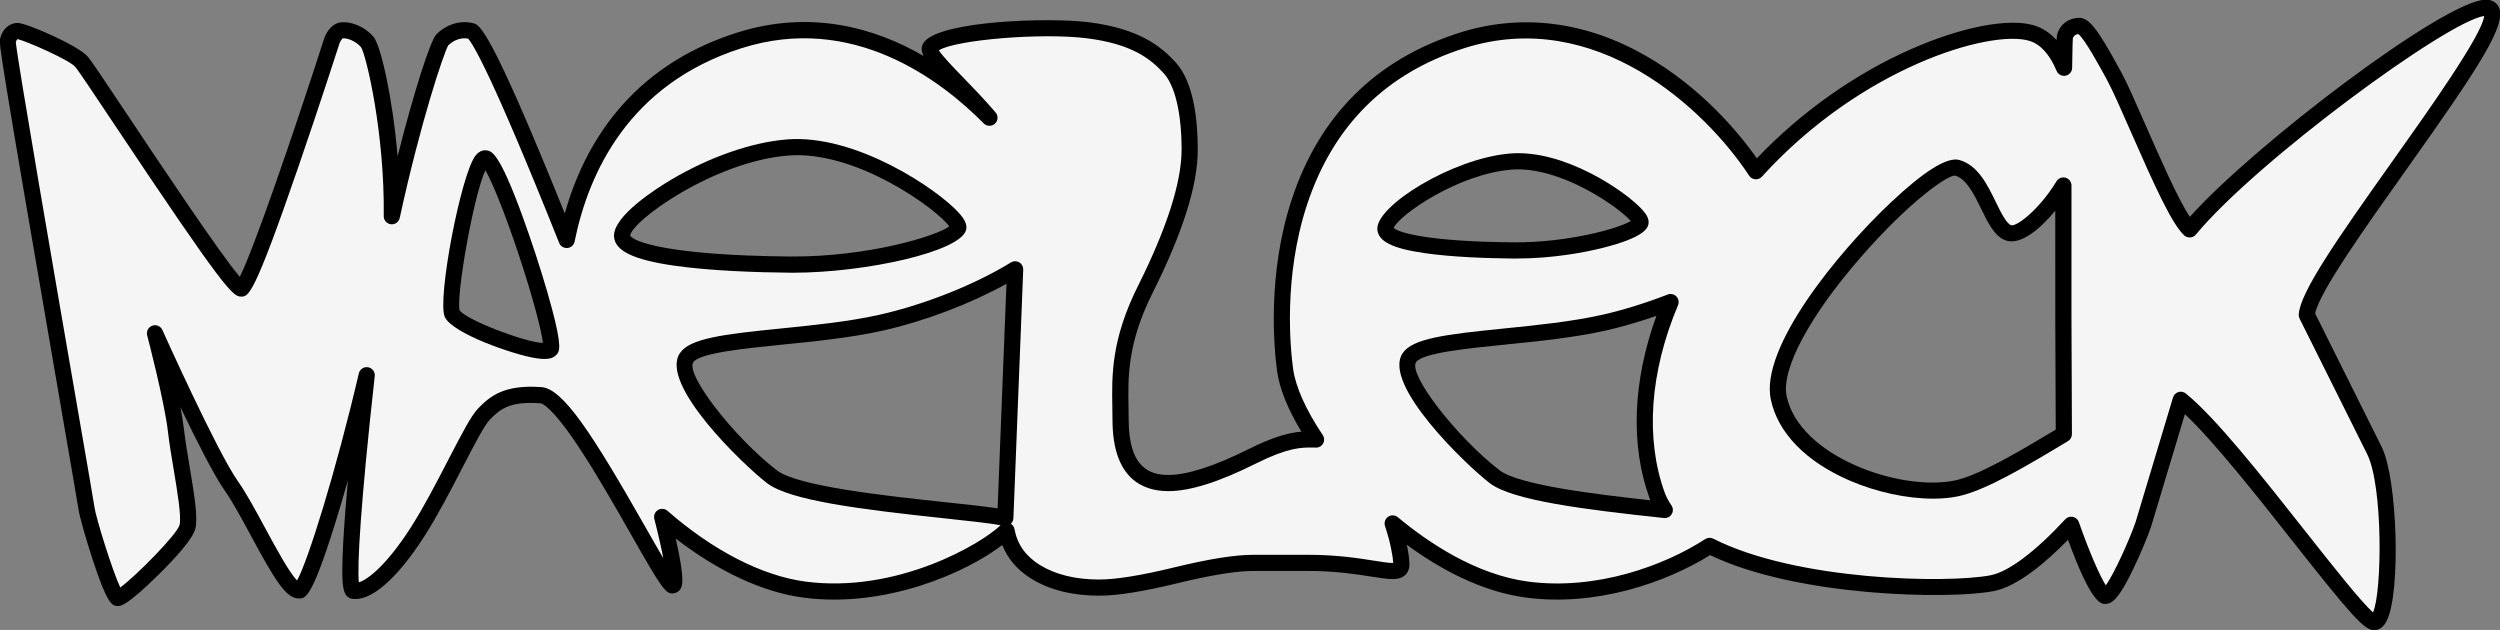
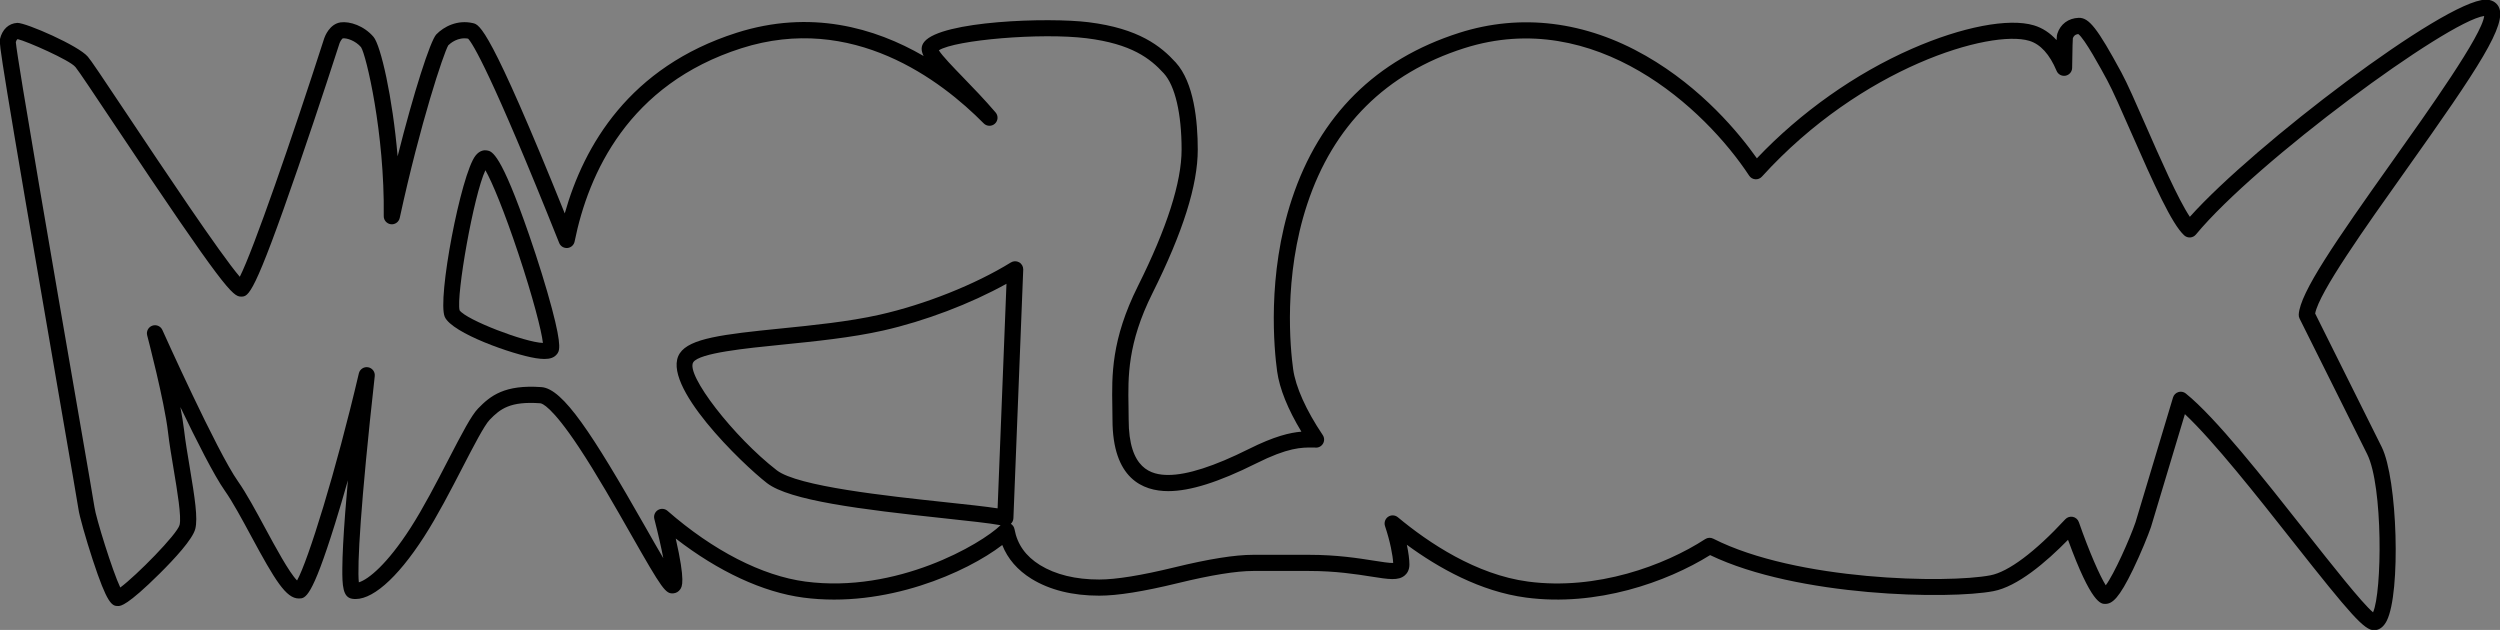
<svg xmlns="http://www.w3.org/2000/svg" version="1.1" id="Calque_1" x="0px" y="0px" viewBox="0 0 1520 383" style="enable-background:new 0 0 1520 383;" xml:space="preserve">
  <rect x="0" y="0" width="1520" height="383" fill="#808080" stroke="none" />
  <style type="text/css">
	.st0{fill:#F5F5F5;}
</style>
  <g>
-     <path class="st0" d="M1402.54,191.5c1.72-28.6,137.49-187.38,108.76-186.78c-22.6,0.48-143.15,90.26-179.97,134.76   c-11.24-10.3-35.76-74.47-45.88-93.13c-11.02-20.32-17.52-30.75-21.43-30.59c-3.92,0.15-7.21,2.13-8.51,6.34   c-0.22,0.52-0.41,7.57-0.56,19.12c-4.24-10.14-10.53-18.32-19.75-21.09c-25.92-7.78-106.96,17.2-167.6,84   c-28.71-43.64-96.7-105.68-178.89-79.47C774.87,60.97,775.5,182.5,781.37,225.14c1.63,11.83,8.4,26.67,18.78,42.12   c-0.24-0.01-0.48-0.08-0.72-0.08c-7.68,0-16.33-0.6-38.03,10.26c-21.7,10.85-38.72,16.26-51.07,16.26   c-19.35,0-29.02-12.84-29.02-38.55c0-20.68-3.03-43.03,14.99-79.08c18.01-36.04,27.03-64.39,27.03-85.1   c0-15.68-2.05-38.62-12.09-49.66c-10.03-11.03-23.07-19.57-49.97-22.92c-26.9-3.35-87.47,0.34-95.48,10.12   c-3.6,4.41,16.91,21.02,35.8,43.06c-35.04-35.45-89.52-66.96-152.32-46.93c-67.98,21.69-95.13,73.73-104.73,121.24   C317.97,79.37,292.69,20.3,286.44,18.86c-7.69-1.8-14.17,1.9-17.64,5.49c-2.69,2.76-17.62,47.5-30.54,107.12   c0.64-50.6-10.69-100.91-14.89-105.85c-4.57-5.36-11.56-7.69-15.57-7.16c-3.99,0.56-5.96,6.23-5.96,6.23   s-48.56,150.74-55.26,150.74c-6.71,0-92.34-133.07-96.9-137.76c-4.78-6.03-36.13-18.99-38.91-18.84c-2.78,0.15-5.11,2.09-6.04,6.23   c-1.04,3.36,47,277.21,47.86,283.87c0.85,6.67,15.25,54.67,19.25,54.62c4.01-0.06,39.91-34.21,42.15-43.22   c2.24-9.01-4.68-38.57-6.94-58.16c-2.27-19.58-12.79-59.51-12.79-59.51s33.24,74.19,46.43,92.84   c13.19,18.69,32.12,63.48,40.99,63.48c5.78,0,26.65-68.23,41.3-130.82c-5.61,50.45-13.56,130.16-8.08,131.04   c8.03,1.32,22.59-10.3,38.82-35.53c16.24-25.23,33.08-64.19,40.46-71.85c7.39-7.65,14.74-12.97,34.66-11.54   c19.91,1.43,74.55,116.12,80.17,115.58c2.51-0.24,0-16.41-6.43-41.56c25.62,22.37,56.38,40.2,86.4,44.18   c56.04,7.42,108.92-21.93,122.98-35.81c1.94,10.51,7.81,18.91,17.76,25.1c10.34,6.34,23.19,9.51,38.55,9.51   c10.66,0,26.28-2.51,46.8-7.51c20.52-5,36.11-7.51,46.81-7.51c0.67,0,4.92,0,12.75,0c7.85,0,14.94,0,21.29,0   c37.36,0,56.06,10.38,56.06,1.04c0-4.84-1.77-14.58-5.26-25.02c24.63,20.48,53.48,36.46,81.7,40.21   c45.38,6,88.67-12.09,110.99-26.58c50.75,25.75,143.34,28.11,171.63,22.72c13.48-2.57,31.38-17.36,48.23-35.55   c5.78,16.61,16.51,43.25,20.7,43.22c5.62-0.06,19.91-34.01,23.06-43.19l22.84-76.01c33.56,26.98,109.05,136.74,117.82,135.17   c10.87-1.94,10.47-83.08-0.05-104.28C1433.1,252.76,1402.54,191.5,1402.54,191.5z M334.65,212.4c-4.75,5.3-56.01-13.3-59.74-21.73   c-3.74-8.45,11.76-95.86,20.32-94.37C303.8,97.8,339.39,207.1,334.65,212.4z M378.24,143.55c-0.81-12.23,53.56-49.98,100.38-53.86   c46.8-3.91,105.45,41.26,104.03,48.82c-1.43,7.53-51,22.83-102.22,22.37C429.27,160.42,379.06,155.77,378.24,143.55z M617.2,163.77   l-5.97,151.13c-21.78-4.74-122.25-9.87-141.92-25.07c-21.48-16.59-60.37-59.49-51.89-72.32c8.49-12.83,72.18-10.92,118.39-21.33   C564.49,189.73,595.8,177,617.2,163.77L617.2,163.77z M842.32,139.11c-0.6-9.28,40.66-37.92,76.18-40.87   c35.52-2.96,80.01,31.31,78.94,37.05c-1.08,5.72-38.72,17.32-77.54,16.98C881.06,151.91,842.96,148.39,842.32,139.11z    M1007.56,301.25c1.13,3.1,2.73,6.02,4.64,8.82c-38.1-4.08-89.91-9.77-103.45-20.23c-21.47-16.59-60.38-59.49-51.87-72.32   c8.48-12.83,72.18-10.92,118.38-21.33c13.35-3.01,27.23-7.4,40.46-12.52C997.76,226.29,995.36,267.69,1007.56,301.25z    M1189.3,296.99c-33.38,6.82-99.2-13.8-107.84-55.18c-8.64-41.38,92.04-144.31,108.5-139.8c16.46,4.52,20.29,35.92,31.26,39.57   c7.89,2.62,23.92-13.27,33.32-28.8c-0.11,50.62,0,111.27,0.28,151.19C1231.16,278.2,1205.31,293.73,1189.3,296.99z" />
    <g>
      <path d="M321.71,142.86c-17.28-49.94-22.5-50.86-25.63-51.41c-1.48-0.25-4.34-0.18-6.99,3.21c-8.88,11.37-23.36,87.38-18.67,97.99    c4.4,9.96,41.49,22.92,55.27,25.11c2.03,0.32,3.8,0.49,5.33,0.49c3.45,0,5.74-0.83,7.29-2.57c0,0,0,0,0,0    c1.79-2,3.64-4.06-2.75-28.12C332.16,174.76,327.11,158.47,321.71,142.86z M279.43,188.67c-2.17-8.83,8.48-69.85,15.69-85.17    c4,6.96,11.49,24.94,20.13,50.92c8.72,26.2,14.06,46.86,14.84,54.08C319.22,208.19,283.54,194.54,279.43,188.67z" />
-       <path d="M919.85,157.18c0.6,0,1.2,0.01,1.8,0.01c23.17,0,42.66-3.96,52.35-6.37c26.75-6.64,27.89-12.64,28.27-14.63    c0.62-3.31-1.68-6.38-3.76-8.68c-10.1-11.19-47.56-36.9-80.41-34.17c-35.11,2.91-81.6,31.89-80.68,46.08c0,0.01,0,0.01,0,0.02    c0.5,7.31,9.08,11.63,28.67,14.45C883.15,156.36,904.74,157.04,919.85,157.18z M918.9,103.14c29.47-2.44,65.39,22.86,72.63,31.25    c-7.82,4.69-38.5,13.22-71.59,12.96c-51.04-0.47-69.45-5.75-72.57-8.77C850.38,131.03,886.07,105.86,918.9,103.14z" />
-       <path d="M1259.46,112.79c0-2.21-1.46-4.15-3.59-4.74c-2.14-0.6-4.39,0.3-5.53,2.19c-10.44,17.23-24.34,27.74-27.57,26.68    c-2.93-0.97-6.46-8.23-9.3-14.06c-5.13-10.54-10.95-22.49-22.22-25.59c-7.29-2-21.18,6.6-41.33,25.54    c-33.04,31.06-79.83,88.66-73.28,120.01c4.22,20.18,21.08,37.63,47.49,49.16c16.56,7.23,35.26,11.2,51.2,11.2    c5.36,0,10.4-0.45,14.95-1.38c16.87-3.44,42.39-18.78,67.07-33.62c1.49-0.89,2.4-2.51,2.38-4.25    C1259.46,224.11,1259.35,163.37,1259.46,112.79z M1188.32,292.17C1188.32,292.17,1188.32,292.17,1188.32,292.17    c-32.98,6.73-94.34-14.48-102.05-51.36c-3.4-16.28,13.91-48.67,45.17-84.53c28.99-33.26,52.13-49.53,57.09-49.53    c0.04,0,0.09,0,0.13,0c6.98,1.92,11.76,11.74,15.98,20.41c4.21,8.64,8.18,16.8,15.03,19.08c8.9,2.93,20.77-7.03,29.93-18.12    c-0.06,45.91,0.05,97.27,0.29,133.07C1227.64,274.57,1203,289.18,1188.32,292.17z" />
      <path d="M1519.16,4.06c-1.47-2.78-4.41-4.34-7.96-4.26c-25.14,0.53-140.66,88.32-179.77,132.03    c-7.15-10.68-18.32-36.17-26.81-55.53c-6.02-13.74-11.22-25.61-14.85-32.3c-14.6-26.91-19.66-33.35-25.94-33.16    c-6.25,0.24-11.07,3.8-12.94,9.56c-0.21,0.54-0.37,1.23-0.5,3.98c-3.99-4.41-8.59-7.41-13.78-8.97    c-15.26-4.58-43.68,0.87-74.17,14.24c-34.44,15.09-67.69,38.63-94.26,66.61c-10.64-15.05-33.33-42.74-67.53-62.34    c-36.76-21.07-75.99-25.9-113.44-13.96c-50.65,16.16-84.88,50.14-101.73,101.01c-15.35,46.31-10.75,91.95-8.98,104.83    c1.45,10.5,6.52,23.05,14.75,36.65c-6.94,0.57-16.34,2.72-32.04,10.58c-20.9,10.44-37.34,15.74-48.87,15.74    c-10.35,0-24.11-3.49-24.11-33.63c0-2.58-0.05-5.19-0.09-7.85c-0.32-18.05-0.69-38.51,14.56-69.03    c18.53-37.09,27.54-65.65,27.54-87.29c0-17.46-2.32-40.82-13.37-52.97c-9.07-9.97-22.46-20.68-52.99-24.49    c-24.41-3.05-89.44-0.88-99.89,11.88c-2.08,2.55-2.11,5.3-0.43,8.66c-29.76-17.24-68.81-28.45-113.78-14.1    C382.75,40.71,355,88.43,343.37,129.76C297.66,16.4,291.6,15,287.56,14.07c-9.43-2.21-17.7,2.1-22.28,6.85    c-3.62,3.72-13.78,35.35-23.53,74.12c-3.06-35.97-10.27-67.47-14.64-72.6c-5.79-6.79-14.43-9.58-19.99-8.84    c-6.78,0.95-9.62,8.61-9.96,9.59c-19.73,61.25-43.11,128.8-51.36,145.09c-11.6-13.38-48.01-67.98-68.44-98.63    C61.41,45.74,55.29,36.62,53.4,34.47c-5.61-6.7-37.33-20.55-42.76-20.55c-0.05,0-0.1,0-0.15,0c-5.23,0.29-9.15,3.98-10.53,9.9    c-0.61,2.33,0.21,10.31,36.94,222.75c5.9,34.13,10.56,61.09,10.8,62.97c0.49,3.87,4.46,17.94,8.65,30.74    c8.82,26.89,11.69,28.31,15.55,28.18c1.46-0.02,5.36-0.08,25.13-19.68c9.05-8.97,20.16-20.98,21.72-27.27    c1.6-6.44-0.23-18.54-3.44-37.69c-1.29-7.68-2.62-15.62-3.38-22.23c-0.47-4.04-1.27-8.9-2.25-14.07    c9.66,20.14,20.55,41.68,26.99,50.8c4.73,6.71,10.44,17.28,15.96,27.51c14.59,27.04,21.3,38.05,29.04,38.05    c4.03,0,7.84,0,22.01-45.39c2.54-8.14,5.19-17.07,7.85-26.46c-0.61,6.83-1.17,13.52-1.66,19.86c-1.09,14.35-1.67,25.63-1.73,33.52    c-0.08,10.67,0.29,17.73,5.96,18.64c11.19,1.85,27.14-11.91,43.75-37.72c8.11-12.59,16.24-28.32,23.41-42.19    c6.79-13.12,13.2-25.52,16.46-28.9c6.48-6.72,12.49-11.36,30.78-10.05c1,0.07,6.84,1.7,23.4,26.65    c10.69,16.1,22.4,36.69,31.82,53.22c19.06,33.48,20.99,36.13,25.77,35.69c1.61-0.15,3.08-1.01,4.03-2.37    c1.2-1.7,3.29-4.67-2.67-30.94c25.88,20.03,52.99,32.65,77.51,35.9c50.2,6.66,99.45-15.39,121.01-31.97    c3.29,8.36,9.25,15.26,17.81,20.57c11.08,6.79,24.92,10.23,41.12,10.23c11.16,0,26.85-2.5,47.96-7.65    c20.08-4.89,35.44-7.37,45.64-7.37h34.04c16.16,0,28.72,1.98,37.89,3.43c10.57,1.67,16.39,2.59,20.28-0.74    c1.28-1.09,2.81-3.12,2.81-6.57c0-3.06-0.57-7.31-1.56-12.04c19.14,14.06,44.66,28.42,72.44,32.1    c42.93,5.68,85.46-9.35,111.94-25.82c53.01,25.47,145.44,27.03,172.25,21.92c14.57-2.77,31.86-17.44,45.36-31.21    c14.25,39.03,20.1,39.03,22.7,38.96c4.26-0.04,8.38-3.48,16.83-20.94c4.86-10.05,9.26-21,10.89-25.75l20.64-68.69    c17.6,16.52,43.94,49.91,65.53,77.29c35.61,45.15,43.6,54.1,49.52,54.1c0.38,0,0.75-0.04,1.12-0.1c2.7-0.48,4.91-2.39,6.56-5.66    c8.6-17.07,6.59-86.19-3.07-105.65c-9.65-19.38-35.97-72.16-40.46-81.17c2.37-12.81,30.32-52.15,55.08-87    C1507.14,41.05,1524.7,14.53,1519.16,4.06z M606.54,309.08c-7.44-1.14-18.36-2.31-31.38-3.7c-35.91-3.84-90.18-9.65-102.85-19.43    c-26.24-20.27-55.67-58.35-50.79-65.72c3.73-5.63,31.7-8.44,54.18-10.7c19.67-1.98,41.97-4.22,61.19-8.55    c25.41-5.72,53.32-16.35,75.04-28.44L606.54,309.08z M1397.63,191.2c-0.05,0.86,0.12,1.72,0.51,2.49c0,0,30.55,61.26,41.12,82.47    c9.67,19.48,9.07,83.79,3.55,96.14c-6.88-5.83-24.99-28.8-41.15-49.28c-25.59-32.45-54.6-69.23-72.68-83.76    c-0.88-0.71-1.97-1.09-3.08-1.09c-0.49,0-0.98,0.07-1.46,0.22c-1.56,0.48-2.78,1.71-3.25,3.28l-22.78,75.83    c-3.49,10.15-13.03,31.56-18.11,38.36c-3.49-5.51-10.06-20.3-16.36-38.41c-0.57-1.63-1.95-2.84-3.64-3.2    c-1.69-0.35-3.44,0.2-4.61,1.47c-18.41,19.88-34.59,31.98-45.54,34.07c-26.28,5.01-117.89,3.4-168.49-22.27    c-1.57-0.8-3.43-0.7-4.9,0.26c-24.79,16.09-66.09,31.32-107.67,25.83c-31.62-4.2-60.53-23.59-79.2-39.12    c-1.69-1.4-4.11-1.52-5.92-0.28c-1.81,1.24-2.58,3.53-1.89,5.62c3.16,9.45,4.74,17.88,4.97,22.46c-2.33,0.09-7.27-0.7-11.69-1.4    c-9.49-1.5-22.49-3.56-39.42-3.56h-34.04c-11.14,0-26.83,2.5-47.97,7.65c-20.06,4.89-35.41,7.37-45.63,7.37    c-14.36,0-26.47-2.96-35.96-8.77c-8.74-5.43-13.82-12.57-15.52-21.82c-0.25-1.38-1.08-2.56-2.23-3.28c0.94-0.88,1.51-2.1,1.56-3.4    l5.97-151.13c0-0.06,0-0.14,0-0.2c0-1.78-0.96-3.43-2.52-4.29c-1.56-0.86-3.46-0.83-4.98,0.11c-21.68,13.4-52.28,25.59-79.88,31.8    c-18.64,4.2-40.62,6.41-60.01,8.36c-35.19,3.54-55.39,5.98-61.4,15.05c-12.47,18.86,38.24,67.54,52.98,78.93    c13.75,10.62,56.96,15.99,107.81,21.43c14.58,1.56,27.34,2.93,34.24,4.19c-11.82,11.47-63.15,41.63-118.71,34.27    c-26.27-3.49-56.04-18.76-83.82-43.01c-1.62-1.41-3.97-1.61-5.81-0.48c-1.83,1.13-2.72,3.32-2.19,5.4    c2.61,10.21,4.34,18.02,5.45,23.85c-3.38-5.72-7.33-12.65-11.03-19.17c-32.28-56.71-49.95-83.87-63.05-84.82    c-22.43-1.62-31.03,5.24-38.56,13.03c-4.05,4.2-9.52,14.6-18.11,31.21c-7.07,13.68-15.09,29.18-22.95,41.39    c-14.18,22.04-25.56,31.29-31.41,33.06c-1.05-10.09,0.98-47.15,9.67-125.37c0.29-2.58-1.49-4.95-4.05-5.39    c-2.56-0.44-5.03,1.19-5.62,3.72c-13.95,59.59-30.94,114.09-37.56,125.9c-4.74-4.7-13.39-20.73-19.35-31.76    c-5.66-10.48-11.51-21.32-16.58-28.51c-12.76-18.05-45.63-91.28-45.96-92.01c-1.05-2.33-3.71-3.48-6.12-2.62    c-2.41,0.85-3.77,3.41-3.12,5.89c0.1,0.4,10.46,39.81,12.66,58.82c0.79,6.85,2.14,14.92,3.45,22.72    c2.15,12.82,4.82,28.77,3.6,33.69c-1.43,5.68-26.43,30.98-36.07,38.07c-4.73-9.9-14.9-42.66-15.7-48.91    c-0.26-2-3.9-23.12-10.87-63.4c-12.64-73.1-36-208.22-36.94-219.28c0.21-0.74,0.57-1.6,1.13-1.83    c5.6,1.31,31.81,12.85,35.04,16.92c0.1,0.13,0.15,0.19,0.27,0.31c1.56,1.79,12.02,17.47,23.1,34.08    c67.33,100.98,72.39,105.24,77.39,105.24c4.63,0,7.69,0,34.79-78.68c12.85-37.3,25.03-75.08,25.1-75.33    c0.46-1.26,1.51-2.81,1.98-3c2.4-0.31,7.75,1.44,11.09,5.35c3.07,4.54,14.44,52.28,13.81,102.72c-0.03,2.52,1.85,4.66,4.36,4.95    c2.5,0.29,4.82-1.38,5.36-3.84C255.59,74.7,269.67,32.5,272.55,27.55c1.29-1.26,5.82-5.16,12.05-4.05    c2.71,2.81,13.82,20.18,55.38,124.21c0.81,2.02,2.82,3.25,5.01,3.07c2.16-0.2,3.94-1.79,4.37-3.92    c8.39-41.53,32.8-95.63,101.41-117.53C518.34,7.77,572.08,48.7,598.1,75.02c1.86,1.88,4.88,1.95,6.82,0.16    c1.95-1.79,2.12-4.81,0.4-6.81c-6.88-8.03-13.84-15.21-19.98-21.55c-5.63-5.81-12.47-12.87-14.52-16.23    c9.99-6.33,62.04-10.79,89.84-7.33c27.28,3.4,38.68,12.27,46.94,21.35c6.87,7.55,10.81,24.45,10.81,46.35    c0,19.81-8.92,47.7-26.51,82.9c-16.33,32.67-15.94,54.41-15.6,73.6c0.05,2.6,0.09,5.15,0.09,7.68c0,35.92,18.45,43.47,33.94,43.47    c13.25,0,30.68-5.49,53.27-16.78c19.57-9.8,27.61-9.78,34.66-9.74l0.93,0c0.22,0.03,0.44,0.06,0.66,0.07    c1.88,0.12,3.63-0.85,4.56-2.47c0.93-1.62,0.85-3.63-0.19-5.18c-10.11-15.04-16.5-29.27-17.99-40.05    c-1.7-12.35-6.11-56.1,8.58-100.4c15.81-47.72,47.9-79.59,95.39-94.74c79.81-25.45,146.48,36.73,173.29,77.49    c0.83,1.27,2.21,2.08,3.72,2.2c1.52,0.12,3-0.47,4.02-1.6c60.65-66.81,139.2-89.62,162.55-82.59c6.82,2.05,12.41,8.2,16.63,18.28    c0.9,2.15,3.17,3.36,5.47,2.93c2.29-0.45,3.95-2.43,3.98-4.76c0.17-13.34,0.35-17.01,0.43-18.01c0.4-1.11,1.17-2.28,3.3-2.55    c3.84,2.73,13.74,20.98,17.53,27.98c3.43,6.33,8.8,18.59,14.49,31.56c14.23,32.46,24.88,55.97,32.38,62.85    c0.99,0.91,2.3,1.38,3.66,1.28c1.34-0.09,2.59-0.73,3.45-1.77c36.84-44.51,152.91-129.78,175.28-132.89    c-1.2,11.49-33.82,57.4-55.72,88.22C1419.71,147.12,1398.43,177.95,1397.63,191.2z" />
-       <path d="M1013.93,179.08c-13.51,5.23-27.26,9.49-39.76,12.31c-18.64,4.2-40.62,6.41-60.01,8.36    c-35.19,3.54-55.39,5.98-61.39,15.05c-12.5,18.85,38.22,67.54,52.96,78.93c13.73,10.6,57.94,16.09,105.93,21.23    c0.18,0.02,0.35,0.03,0.53,0.03c1.71,0,3.32-0.9,4.21-2.39c0.98-1.64,0.93-3.71-0.15-5.29c-1.83-2.69-3.17-5.22-4.09-7.74    c-11.93-32.82-9.07-73.31,8.06-114c0.77-1.82,0.37-3.92-1-5.33C1017.85,178.82,1015.77,178.37,1013.93,179.08z M1002.93,302.92    C1002.93,302.93,1002.93,302.93,1002.93,302.92c0.15,0.42,0.31,0.84,0.48,1.25c-33.23-3.62-80.13-9.32-91.67-18.23    c-26.24-20.27-55.66-58.35-50.78-65.73c3.72-5.63,31.69-8.44,54.17-10.7c19.67-1.98,41.96-4.22,61.19-8.55    c9.77-2.21,20.25-5.25,30.8-8.93C992.72,231.56,991.18,270.58,1002.93,302.92z" />
-       <path d="M478.21,84.79c-21.29,1.76-46.86,10.68-70.15,24.47c-8.36,4.95-35.56,22.06-34.73,34.62c0,0,0,0,0,0.01    c0.58,8.63,11.81,14.06,36.42,17.61c22.43,3.23,50.79,4.12,70.63,4.3c0.65,0,1.3,0.01,1.96,0.01    c43.39,0,102.54-12.78,105.13-26.38c0.55-2.92-0.82-5.94-4.58-10.1C570.17,115.22,520.34,81.26,478.21,84.79z M480.47,155.96    c-75.76-0.67-95.86-9.38-97.32-12.76c0.99-8.84,50.39-44.85,95.88-48.62c41.7-3.5,91.21,33.09,98.13,43.09    C569.52,143.42,527.91,156.3,480.47,155.96z" />
    </g>
  </g>
</svg>